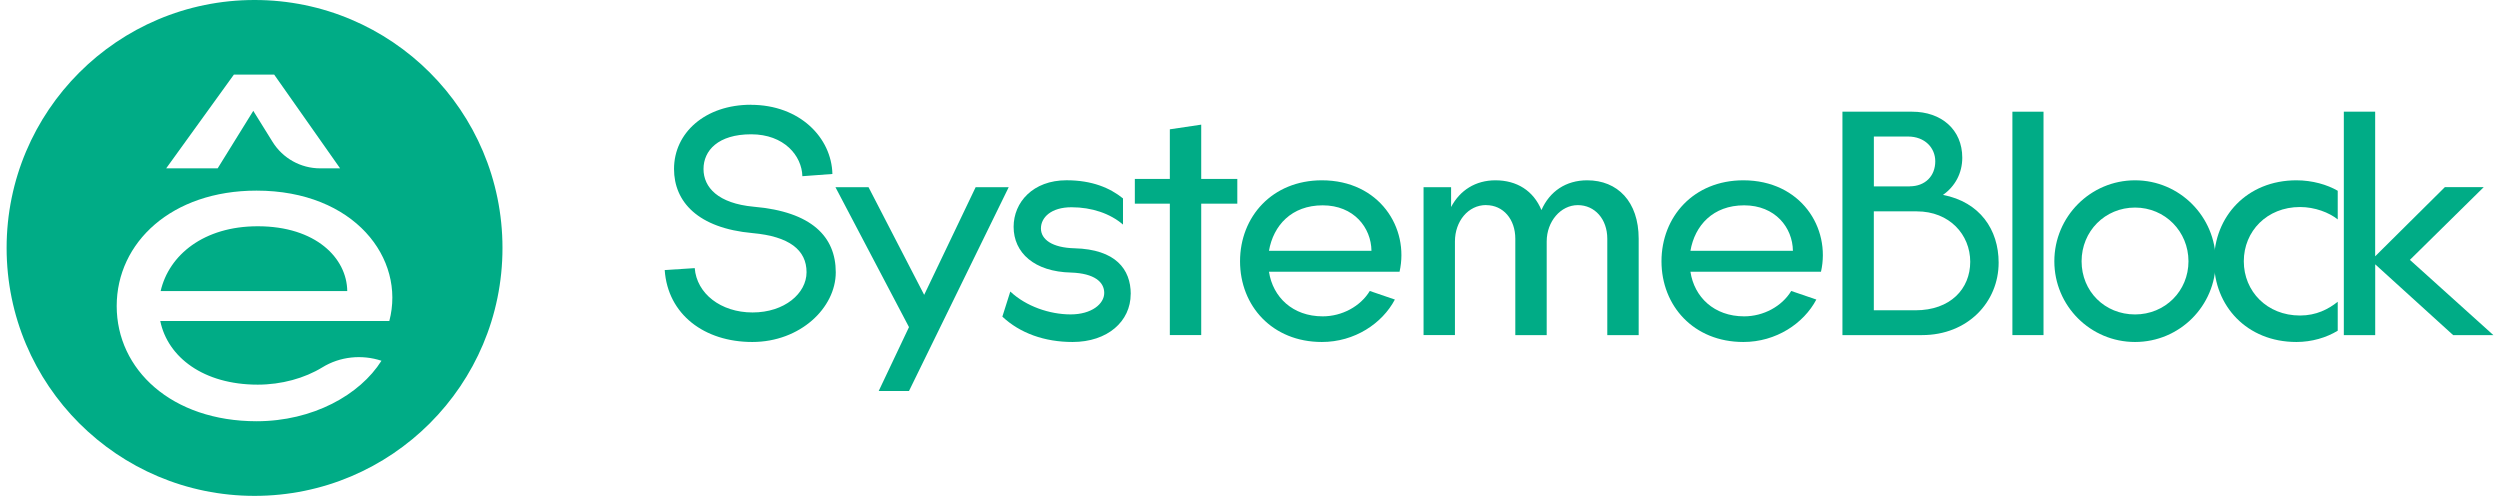
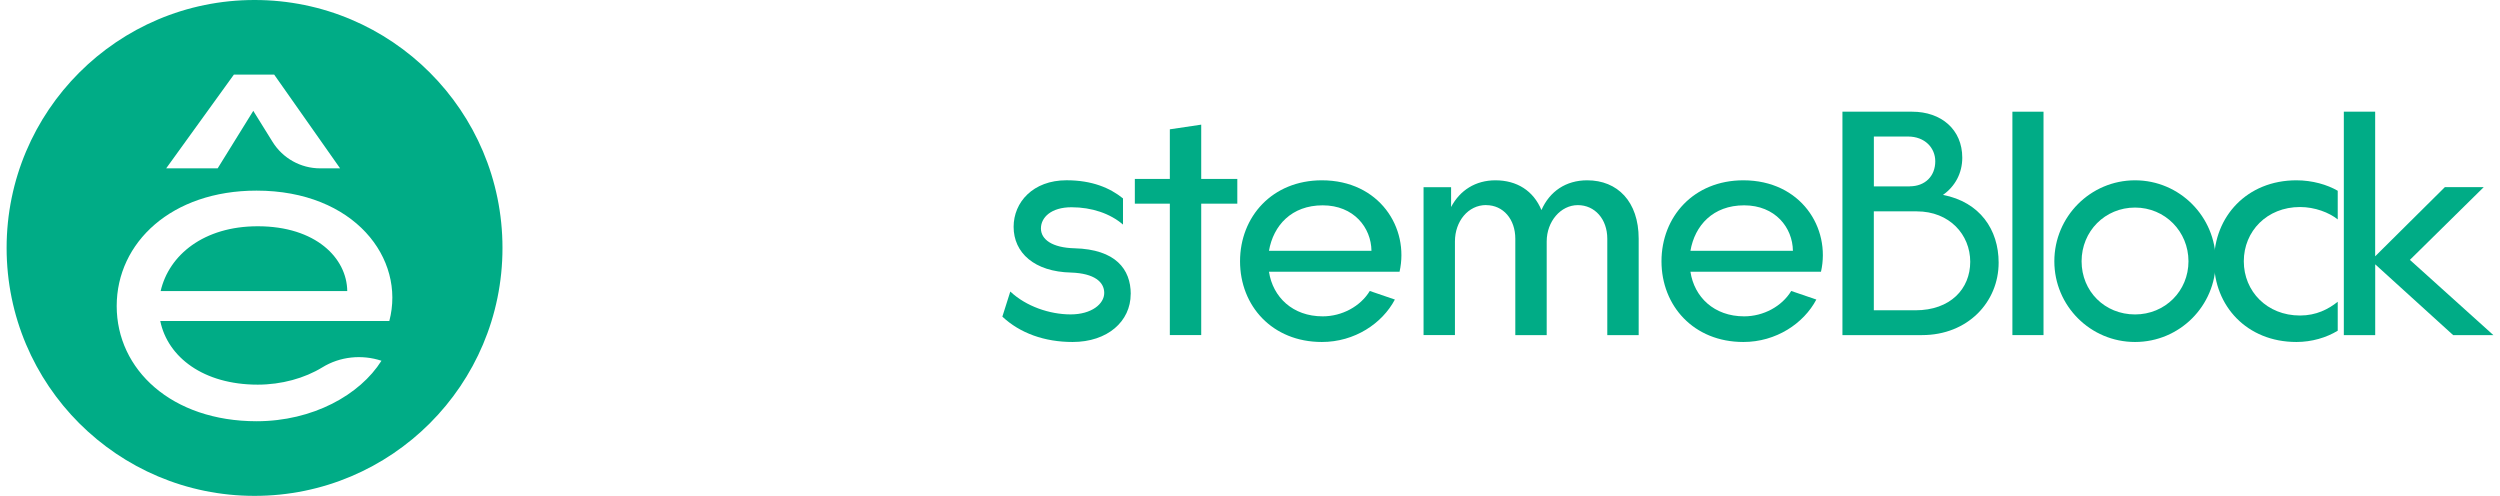
<svg xmlns="http://www.w3.org/2000/svg" width="121" height="24" viewBox="0 0 121 24" fill="none">
  <g id="Property 2=SystemeBlock, Property 3=small">
    <g id="Group">
      <g id="Group_2">
-         <path id="Vector" d="M36.343 5.073C38.717 5.073 40.249 6.673 40.288 8.42L38.835 8.528C38.809 7.541 37.956 6.5 36.356 6.5C34.756 6.5 34.05 7.287 34.05 8.179C34.05 9.071 34.756 9.845 36.477 10.005C39.289 10.246 40.451 11.458 40.451 13.179C40.451 14.9 38.73 16.552 36.411 16.552C34.092 16.552 32.319 15.22 32.172 13.071L33.625 12.977C33.72 14.204 34.879 15.123 36.424 15.123C37.969 15.123 39.037 14.202 39.037 13.176C39.037 12.095 38.197 11.442 36.424 11.282C33.772 11.043 32.623 9.763 32.623 8.176C32.623 6.429 34.129 5.07 36.343 5.07V5.073Z" fill="#00AC86" />
-         <path id="Vector_2" d="M40.435 9.059H42.036L44.73 14.271L47.222 9.059H48.822L43.995 18.925H42.529L43.995 15.832L40.435 9.059Z" fill="#00AC86" />
        <path id="Vector_3" d="M54.725 14.233C54.725 15.553 53.605 16.552 51.913 16.552C50.554 16.552 49.366 16.125 48.514 15.325L48.899 14.11C49.66 14.829 50.806 15.217 51.819 15.217C52.831 15.217 53.445 14.711 53.445 14.178C53.445 13.646 52.965 13.231 51.845 13.192C50.059 13.153 49.059 12.232 49.059 10.978C49.059 9.792 49.993 8.725 51.62 8.725C52.86 8.725 53.726 9.097 54.353 9.603V10.87C53.739 10.338 52.847 10.031 51.861 10.031C50.875 10.031 50.381 10.524 50.381 11.057C50.381 11.589 50.927 11.991 52.008 12.017C53.994 12.069 54.728 13.029 54.728 14.231L54.725 14.233Z" fill="#00AC86" />
        <path id="Vector_4" d="M58.139 6.033V8.659H59.886V9.858H58.139V16.217H56.62V9.858H54.926V8.659H56.62V6.259L58.139 6.033Z" fill="#00AC86" />
        <path id="Vector_5" d="M63.979 16.552C61.578 16.552 60.018 14.805 60.018 12.646C60.018 10.487 61.578 8.727 63.979 8.727C66.764 8.727 68.218 11.032 67.738 13.152H61.418C61.605 14.38 62.565 15.311 64.018 15.311C64.952 15.311 65.844 14.831 66.298 14.083L67.512 14.498C66.898 15.657 65.566 16.552 63.979 16.552ZM66.379 12.139C66.366 11.019 65.526 9.938 64.018 9.938C62.51 9.938 61.631 10.912 61.418 12.139H66.379Z" fill="#00AC86" />
        <path id="Vector_6" d="M71.925 9.925C71.059 9.925 70.419 10.712 70.419 11.686V16.218H68.9V9.06H70.233V10.02C70.661 9.207 71.419 8.727 72.379 8.727C73.418 8.727 74.218 9.233 74.606 10.167C75.005 9.259 75.792 8.727 76.82 8.727C78.286 8.727 79.312 9.752 79.312 11.554V16.221H77.793V11.554C77.793 10.607 77.192 9.928 76.366 9.928C75.54 9.928 74.86 10.715 74.86 11.688V16.221H73.341V11.554C73.341 10.607 72.754 9.928 71.928 9.928L71.925 9.925Z" fill="#00AC86" />
        <path id="Vector_7" d="M84.377 16.552C81.977 16.552 80.416 14.805 80.416 12.646C80.416 10.487 81.977 8.727 84.377 8.727C87.163 8.727 88.616 11.032 88.136 13.152H81.817C82.003 14.38 82.963 15.311 84.416 15.311C85.35 15.311 86.242 14.831 86.696 14.083L87.911 14.498C87.297 15.657 85.964 16.552 84.377 16.552ZM86.777 12.139C86.764 11.019 85.925 9.938 84.416 9.938C82.908 9.938 82.029 10.912 81.817 12.139H86.777Z" fill="#00AC86" />
        <path id="Vector_8" d="M92.547 5.406C93.961 5.406 94.974 6.272 94.974 7.633C94.974 8.381 94.627 9.021 94.04 9.433C95.826 9.779 96.734 11.112 96.734 12.712C96.734 14.619 95.241 16.219 93.027 16.219H89.174V5.406H92.547ZM92.427 9.018C93.174 9.018 93.667 8.525 93.667 7.807C93.667 7.153 93.161 6.608 92.348 6.608H90.695V9.021H92.429L92.427 9.018ZM92.707 15.018C94.402 15.018 95.359 13.979 95.359 12.67C95.359 11.361 94.36 10.23 92.773 10.23H90.693V15.018H92.705H92.707Z" fill="#00AC86" />
        <path id="Vector_9" d="M97.4 16.219V5.406H98.906V16.219H97.4Z" fill="#00AC86" />
        <path id="Vector_10" d="M107.242 12.646C107.242 14.805 105.495 16.552 103.336 16.552C101.177 16.552 99.43 14.805 99.43 12.646C99.43 10.487 101.177 8.727 103.336 8.727C105.495 8.727 107.242 10.487 107.242 12.646ZM103.336 15.219C104.789 15.219 105.922 14.086 105.922 12.646C105.922 11.206 104.789 10.046 103.336 10.046C101.882 10.046 100.749 11.192 100.749 12.646C100.749 14.099 101.869 15.219 103.336 15.219Z" fill="#00AC86" />
        <path id="Vector_11" d="M111.147 16.552C108.747 16.552 107.16 14.805 107.16 12.646C107.16 10.487 108.747 8.727 111.147 8.727C111.921 8.727 112.64 8.939 113.146 9.233V10.62C112.732 10.287 112.039 10.02 111.321 10.02C109.72 10.02 108.6 11.192 108.6 12.646C108.6 14.099 109.72 15.271 111.321 15.271C112.108 15.271 112.695 14.965 113.146 14.605V16.006C112.601 16.339 111.892 16.552 111.147 16.552Z" fill="#00AC86" />
        <path id="Vector_12" d="M114.958 5.406V12.405L118.331 9.058H120.212L116.639 12.578L120.679 16.219H118.732L114.96 12.793V16.219H113.441V5.406H114.96H114.958Z" fill="#00AC86" />
      </g>
      <path id="Vector_13" d="M12.474 10.951C9.866 10.951 8.177 12.339 7.775 14.089H16.807C16.789 12.491 15.286 10.951 12.474 10.951Z" fill="#00AC86" />
      <path id="Vector_14" d="M12.322 0H12.319C5.693 0 0.32 5.372 0.32 11.999C0.32 18.628 5.693 24 12.319 24H12.322C18.948 24 24.32 18.628 24.32 12.001C24.32 5.372 18.948 0 12.322 0ZM11.319 3.612H13.271L16.461 8.148H15.496C14.559 8.148 13.688 7.665 13.193 6.868L12.259 5.365L10.535 8.148H8.043L11.319 3.612ZM18.843 15.537H7.757C8.117 17.287 9.848 18.617 12.474 18.617C13.623 18.617 14.74 18.308 15.601 17.78C16.459 17.253 17.508 17.148 18.463 17.46C17.419 19.116 15.136 20.388 12.416 20.388C8.311 20.385 5.648 17.893 5.648 14.813C5.648 11.734 8.308 9.226 12.416 9.226C17.148 9.226 19.64 12.513 18.843 15.537Z" fill="#00AC86" />
    </g>
  </g>
</svg>